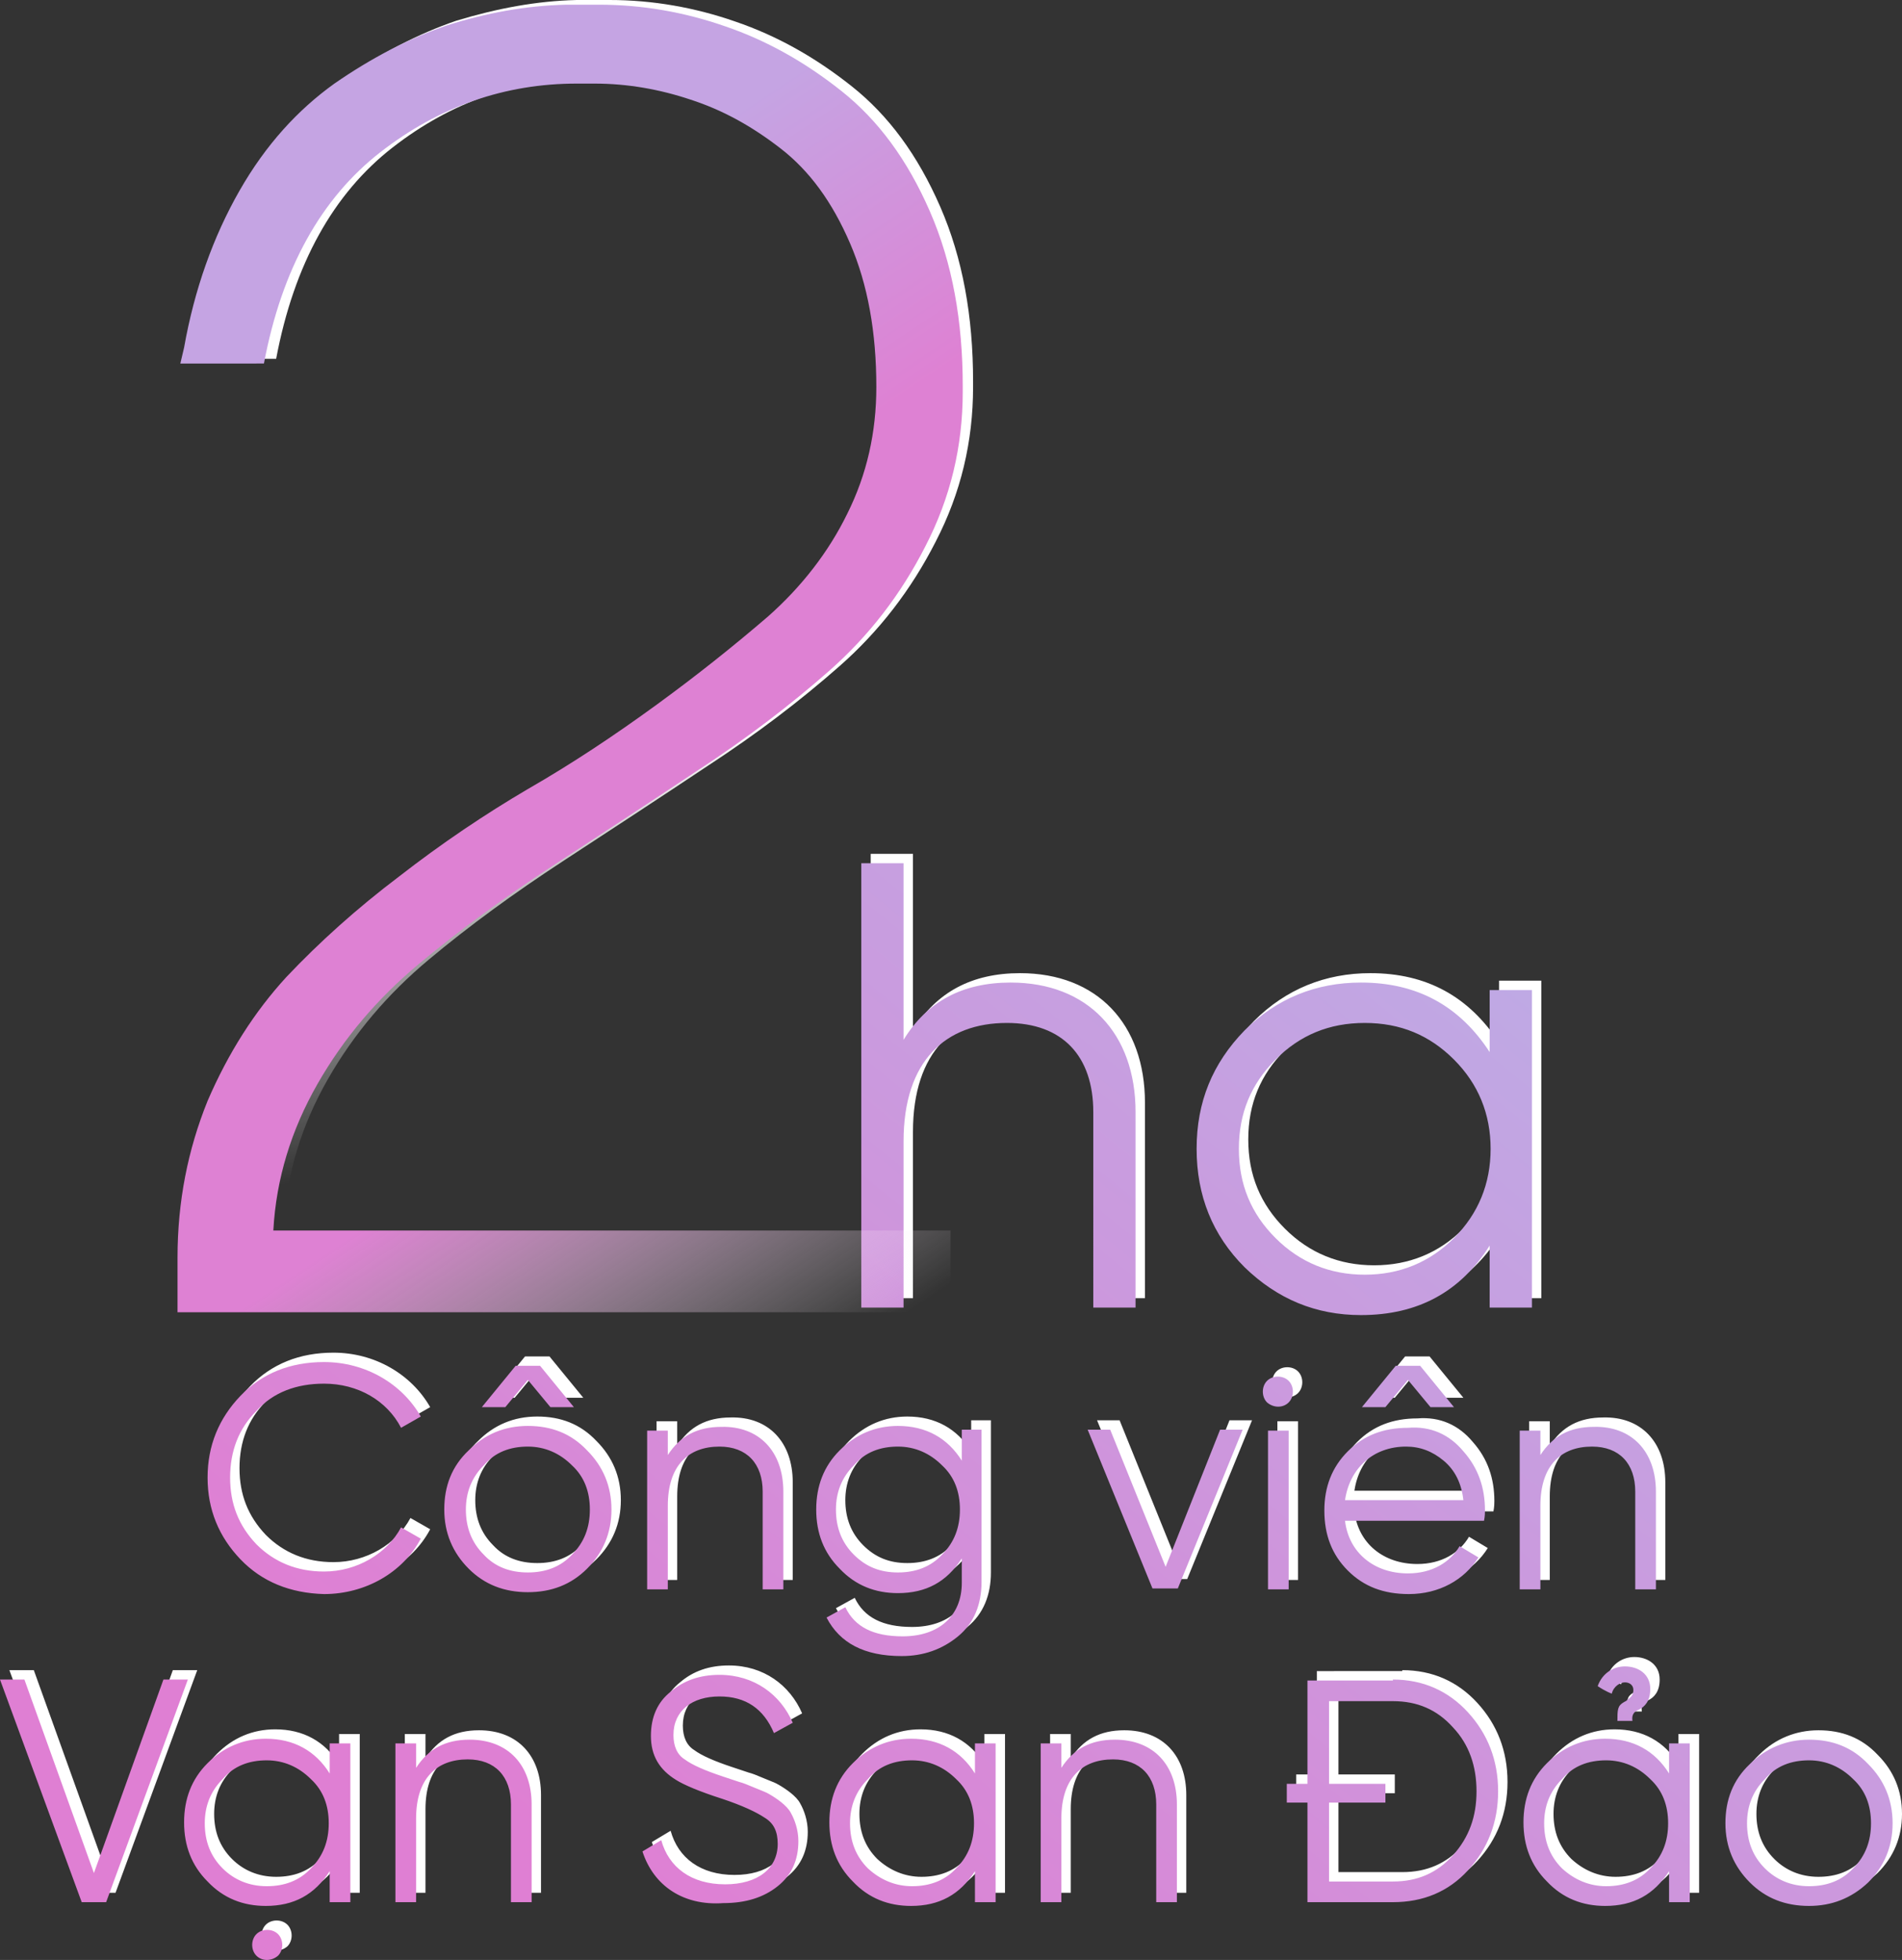
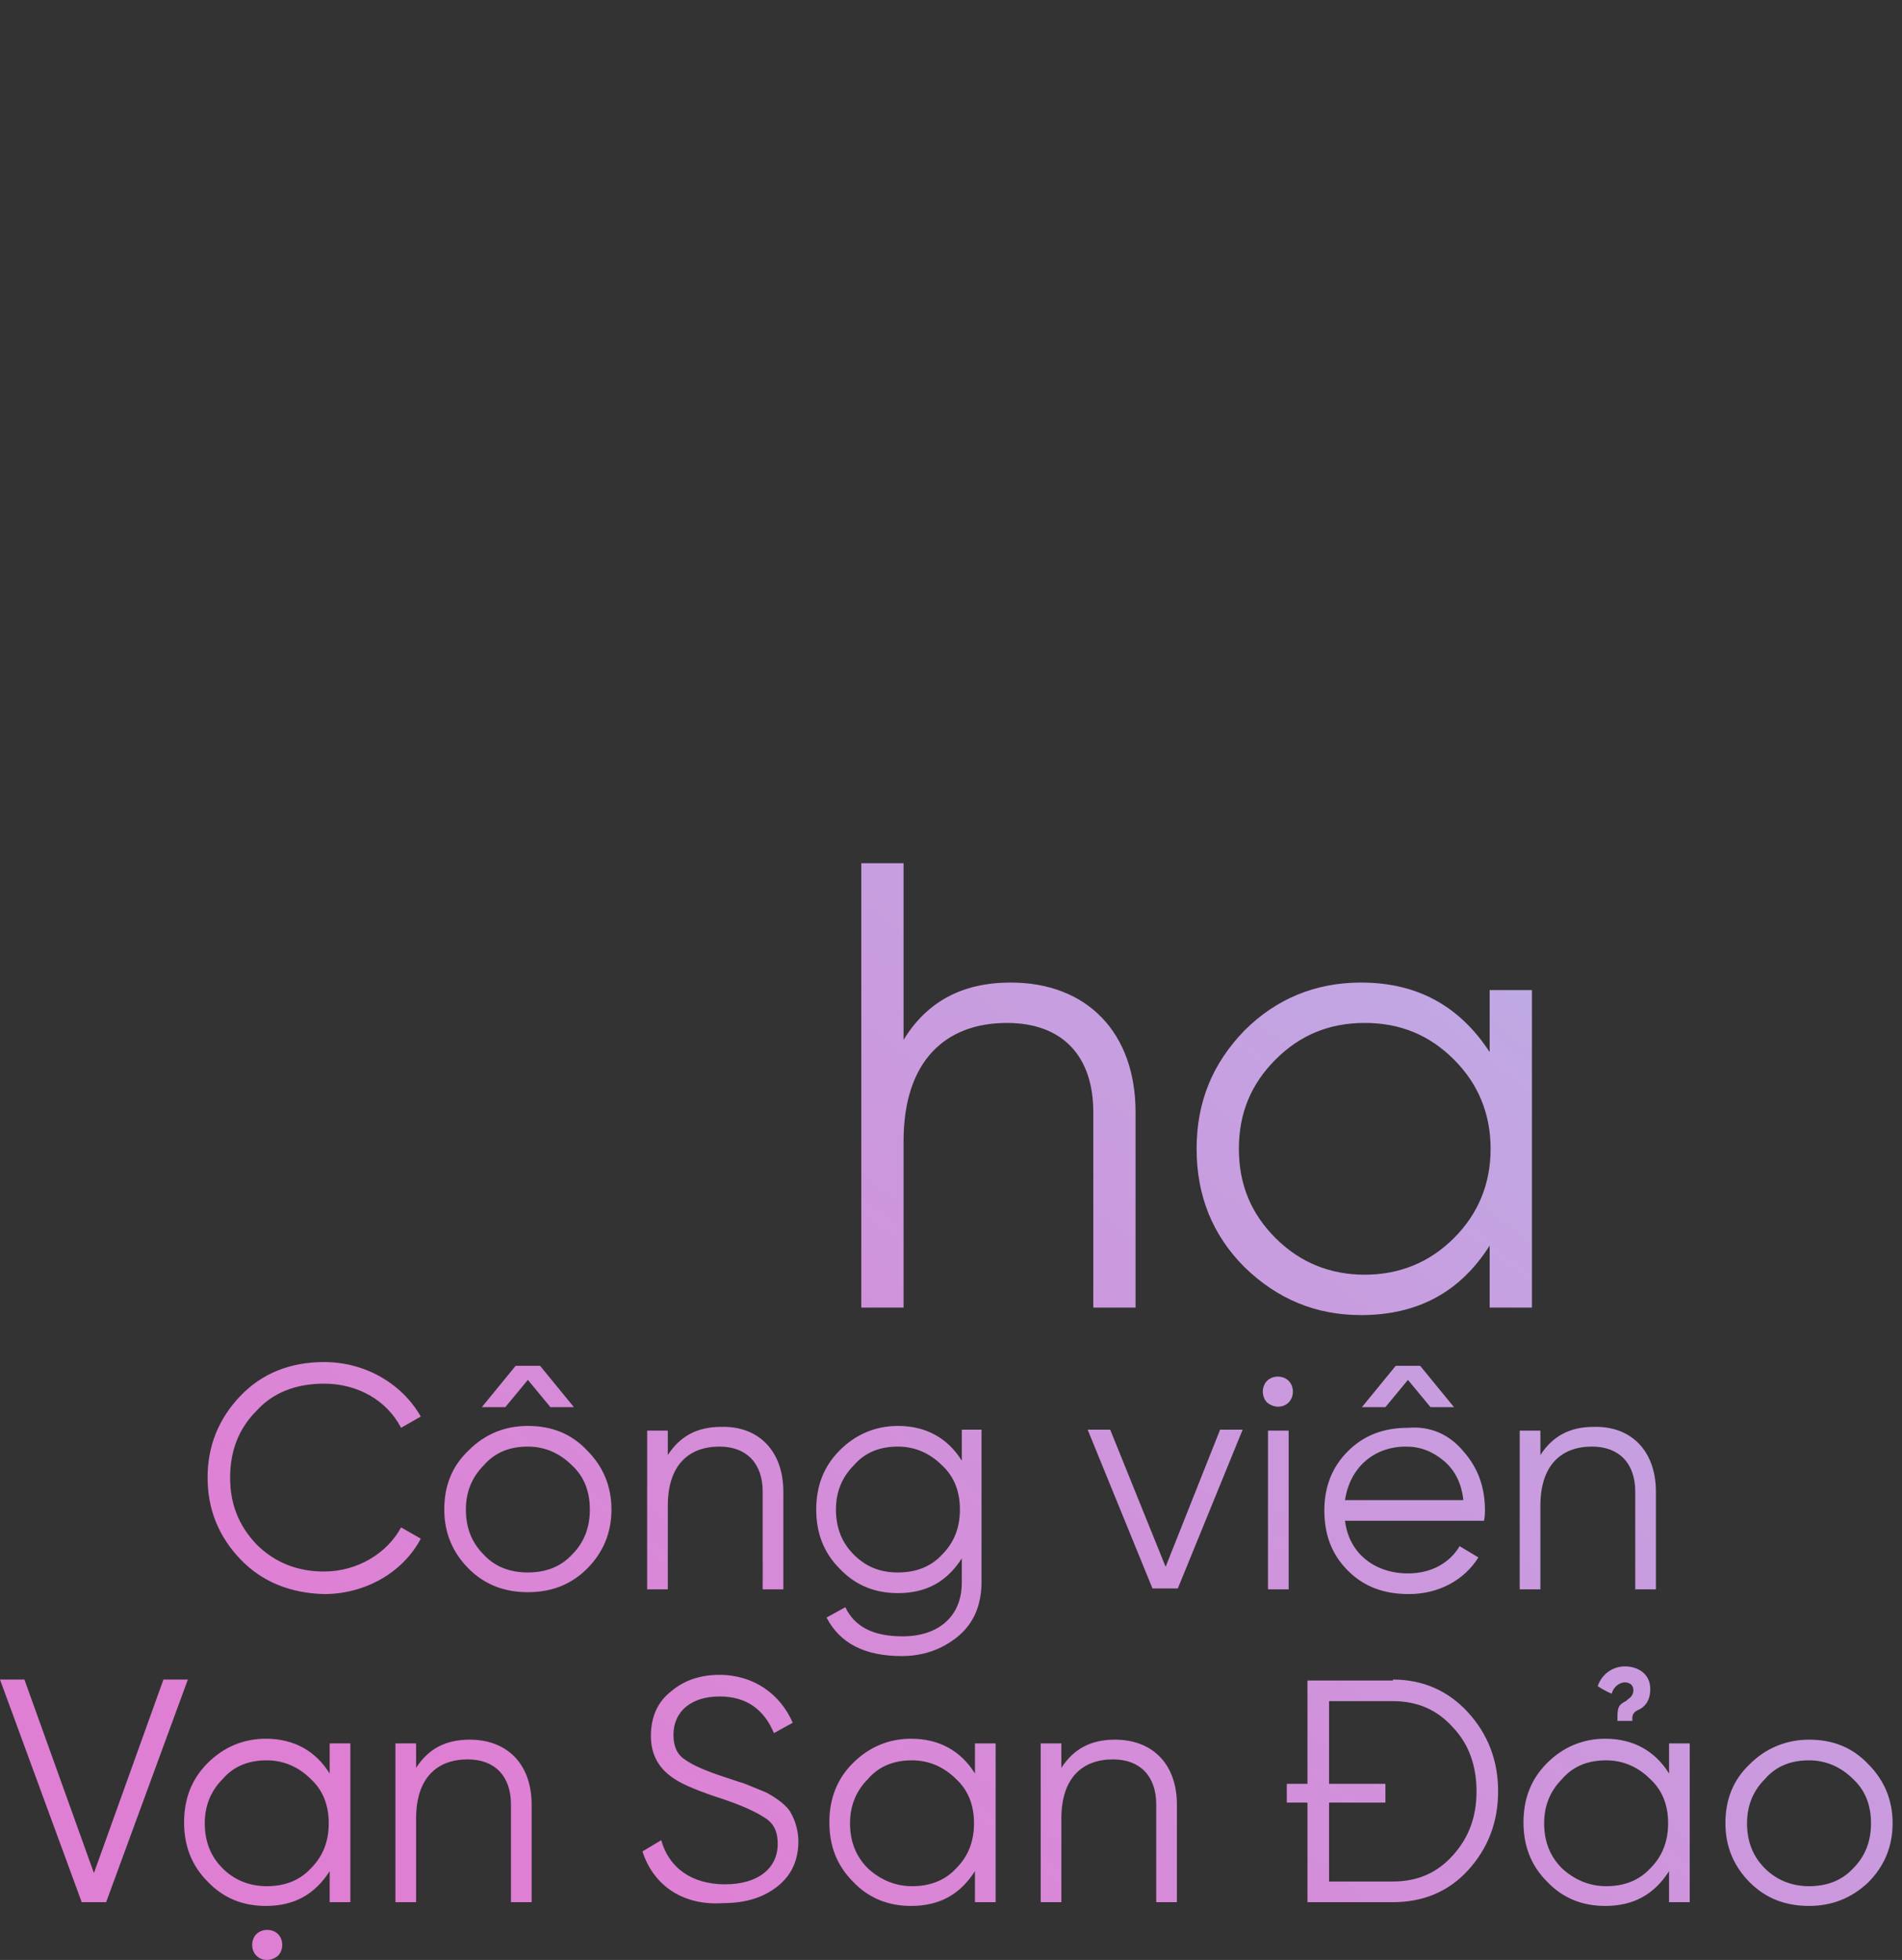
<svg xmlns="http://www.w3.org/2000/svg" version="1.1" id="Layer_1" x="0px" y="0px" style="enable-background:new 0 0 650 500;" xml:space="preserve" viewBox="222.8 144.6 202.5 208.65">
  <rect x="222.8" y="144.6" width="202.5" height="208.65" fill="#333333" stroke="none" />
  <style type="text/css">
	.st0{fill:url(#SVGID_1_);}
	.st1{fill:#FFFFFF;}
	.st2{fill:url(#SVGID_00000160872633686735759350000003705768812992285585_);}
	.st3{fill:url(#SVGID_00000019677944752807337880000014645100483444473491_);}
</style>
  <g>
    <g>
      <linearGradient id="SVGID_1_" gradientUnits="userSpaceOnUse" x1="270.702" y1="149.45" x2="290.195" y2="264.371">
        <stop offset="0" style="stop-color:#FFFFFF" />
        <stop offset="0.303" style="stop-color:#FFFFFF" />
        <stop offset="0.66" style="stop-color:#FFFFFF" />
        <stop offset="1" style="stop-color:#FFFFFF;stop-opacity:0" />
      </linearGradient>
-       <path class="st0" d="M284.2,144.6h3.5c4.6,0,9.1,0.8,13.4,2.3c4.4,1.5,8.5,3.8,12.4,6.9c3.9,3.1,7,7.3,9.4,12.8    c2.4,5.5,3.5,11.7,3.5,18.6v0.6c0,5.8-1.3,11.3-4,16.5c-2.6,5.1-6,9.5-10.2,13.2c-4.2,3.7-8.8,7.2-14,10.6    c-5.1,3.4-10.3,6.8-15.5,10.2c-5.2,3.4-10,6.9-14.3,10.5c-4.3,3.6-7.9,7.8-10.7,12.7c-2.8,4.9-4.4,10.1-4.7,15.6h72.1v8.7H243    v-5.8c0-6,1.1-11.5,3.2-16.7c2.2-5.1,5-9.5,8.4-13.2c3.5-3.7,7.5-7.3,12-10.7c4.5-3.5,9.1-6.6,13.7-9.3c4.7-2.7,9.2-5.7,13.6-8.9    c4.4-3.2,8.4-6.4,12-9.5c3.5-3.1,6.4-6.8,8.4-10.9c2.1-4.2,3.1-8.7,3.1-13.5c0-5.8-0.9-10.9-2.8-15.3c-1.9-4.4-4.3-7.7-7.4-10.1    c-3.1-2.4-6.2-4.1-9.6-5.2c-3.3-1.1-6.7-1.7-10.2-1.7h-1.9c-7.6,0-14.6,2.4-20.9,7.3c-6.3,4.9-10.5,12.4-12.4,22.5h-9.2l0.4-1.7    c1.1-6.2,3.1-11.8,5.9-16.7c2.8-4.9,6.2-8.6,10.1-11.4c3.9-2.7,7.9-4.8,12-6.2C275.7,145.5,279.9,144.7,284.2,144.6z" />
    </g>
    <g>
-       <path class="st1" d="M249.4,309.6c-2.3-2.4-3.5-5.3-3.5-8.7c0-3.4,1.2-6.3,3.5-8.7c2.3-2.4,5.3-3.6,8.9-3.6    c4.4,0,8.3,2.3,10.3,5.8l-2.1,1.2c-1.5-2.9-4.6-4.7-8.2-4.7c-2.9,0-5.4,0.9-7.2,2.9c-1.9,1.9-2.8,4.3-2.8,7.1    c0,2.8,0.9,5.1,2.8,7.1c1.9,1.9,4.3,2.9,7.2,2.9c3.5,0,6.7-1.9,8.2-4.7l2.1,1.2c-1.9,3.6-5.9,5.9-10.3,5.9    C254.7,313.2,251.7,312,249.4,309.6z M280,295.4c2.5,0,4.6,0.8,6.3,2.6c1.7,1.7,2.6,3.8,2.6,6.3c0,2.5-0.9,4.6-2.6,6.3    c-1.7,1.7-3.8,2.5-6.3,2.5c-2.5,0-4.6-0.8-6.3-2.5c-1.7-1.7-2.6-3.8-2.6-6.3c0-2.5,0.8-4.6,2.6-6.3    C275.4,296.3,277.5,295.4,280,295.4z M280,311c1.9,0,3.5-0.6,4.7-1.9c1.3-1.3,1.9-2.9,1.9-4.8c0-1.9-0.6-3.5-1.9-4.7    c-1.3-1.3-2.9-2-4.7-2c-1.9,0-3.5,0.6-4.7,2c-1.3,1.3-1.9,2.9-1.9,4.7c0,1.9,0.6,3.5,1.9,4.8C276.5,310.4,278.1,311,280,311z     M280,290.5l-2.4,2.9h-2.5l3.6-4.4h2.6l3.6,4.4h-2.5L280,290.5z M307.2,302.4v10.4H305v-10.4c0-3-1.7-4.8-4.6-4.8    c-3.3,0-5.5,2-5.5,6.3v8.9h-2.2v-16.9h2.2v2.6c1.3-2,3.1-3,5.7-3C304.6,295.4,307.2,298.1,307.2,302.4z M326.1,295.8h2.2v16.2    c0,2.4-0.8,4.4-2.5,5.8c-1.7,1.4-3.7,2.1-6,2.1c-4,0-6.6-1.4-8-4.1l2-1.1c1,2.1,3,3.1,6.1,3.1c3.9,0,6.3-2.2,6.3-5.7v-2.6    c-1.6,2.5-3.8,3.7-6.8,3.7c-2.4,0-4.5-0.8-6.2-2.6c-1.7-1.7-2.5-3.8-2.5-6.3c0-2.5,0.8-4.6,2.5-6.3c1.7-1.7,3.8-2.6,6.2-2.6    c3,0,5.3,1.3,6.8,3.7V295.8z M319.4,311c1.9,0,3.5-0.6,4.7-1.9c1.3-1.3,1.9-2.9,1.9-4.8c0-1.9-0.6-3.5-1.9-4.7    c-1.3-1.3-2.9-2-4.7-2c-1.9,0-3.5,0.6-4.7,2c-1.3,1.3-1.9,2.9-1.9,4.7c0,1.9,0.6,3.5,1.9,4.8C316,310.4,317.5,311,319.4,311z     M353.7,295.8h2.4l-6.9,16.9h-2.7l-6.9-16.9h2.4l5.9,14.6L353.7,295.8z M358.7,292.9c-0.6-0.6-0.6-1.7,0-2.3    c0.6-0.6,1.7-0.6,2.3,0c0.6,0.6,0.6,1.7,0,2.3C360.4,293.5,359.4,293.5,358.7,292.9z M358.8,312.8v-16.9h2.2v16.9H358.8z     M379.6,298.1c1.6,1.8,2.3,3.9,2.3,6.3c0,0.2,0,0.6-0.1,1.1H367c0.4,3.4,3.1,5.6,6.7,5.6c2.6,0,4.5-1.2,5.5-2.9l2,1.2    c-1.5,2.4-4.2,3.9-7.4,3.9c-2.7,0-4.8-0.8-6.5-2.5c-1.7-1.7-2.5-3.8-2.5-6.4c0-2.5,0.8-4.6,2.5-6.3c1.7-1.7,3.8-2.5,6.4-2.5    C376.1,295.4,378.1,296.3,379.6,298.1z M367,303.3h12.6c-0.2-1.8-0.9-3.2-2.1-4.2c-1.2-1-2.5-1.5-4-1.5    C370,297.6,367.5,299.9,367,303.3z M373.7,290.5l-2.4,2.9h-2.5l3.6-4.4h2.6l3.6,4.4h-2.5L373.7,290.5z M400.1,302.4v10.4h-2.2    v-10.4c0-3-1.7-4.8-4.6-4.8c-3.3,0-5.5,2-5.5,6.3v8.9h-2.2v-16.9h2.2v2.6c1.3-2,3.1-3,5.7-3C397.5,295.4,400.1,298.1,400.1,302.4z     M232.5,346.1l-8.7-23.7h2.6l7.4,20.6l7.4-20.6h2.6l-8.7,23.7H232.5z M258.9,329.2h2.2v16.9h-2.2v-3.3c-1.6,2.5-3.8,3.7-6.8,3.7    c-2.4,0-4.5-0.8-6.2-2.6c-1.7-1.7-2.5-3.8-2.5-6.3c0-2.5,0.8-4.6,2.5-6.3c1.7-1.7,3.8-2.6,6.2-2.6c3,0,5.3,1.3,6.8,3.7V329.2z     M252.2,344.4c1.9,0,3.5-0.6,4.7-1.9c1.3-1.3,1.9-2.9,1.9-4.8c0-1.9-0.6-3.5-1.9-4.7c-1.3-1.3-2.9-2-4.7-2c-1.9,0-3.5,0.6-4.7,2    c-1.3,1.3-1.9,2.9-1.9,4.7c0,1.9,0.6,3.5,1.9,4.8C248.7,343.7,250.3,344.4,252.2,344.4z M251.1,351.8c-0.6-0.6-0.6-1.7,0-2.3    c0.6-0.6,1.7-0.6,2.3,0c0.6,0.6,0.6,1.7,0,2.3C252.7,352.4,251.7,352.4,251.1,351.8z M280.4,335.7v10.4h-2.2v-10.4    c0-3-1.7-4.8-4.6-4.8c-3.3,0-5.5,2-5.5,6.3v8.9h-2.2v-16.9h2.2v2.6c1.3-2,3.1-3,5.7-3C277.9,328.8,280.4,331.5,280.4,335.7z     M292.2,340.7l2-1.2c0.8,2.9,3.2,4.7,6.8,4.7c3.5,0,5.6-1.7,5.6-4.3c0-1.3-0.4-2.2-1.4-2.8c-0.9-0.6-2.4-1.3-4.5-2    c-2.5-0.8-4.1-1.5-4.9-2c-1.8-1.1-2.7-2.6-2.7-4.7c0-2,0.7-3.6,2.1-4.7c1.4-1.2,3.1-1.8,5.2-1.8c3.7,0,6.5,2.1,7.8,5.1l-2,1.1    c-1.1-2.6-3-3.9-5.8-3.9c-2.9,0-4.9,1.5-4.9,4.1c0,1.2,0.4,2.1,1.2,2.6c0.8,0.6,2.2,1.2,4,1.8l1.8,0.6c0.4,0.1,0.9,0.3,1.6,0.6    c0.7,0.3,1.3,0.5,1.6,0.7c0.7,0.4,1.9,1.2,2.3,2c0.4,0.7,0.8,1.8,0.8,3c0,2-0.7,3.6-2.2,4.8c-1.5,1.2-3.4,1.8-5.8,1.8    C296.6,346.5,293.4,344.4,292.2,340.7z M327.6,329.2h2.2v16.9h-2.2v-3.3c-1.6,2.5-3.8,3.7-6.8,3.7c-2.4,0-4.5-0.8-6.2-2.6    c-1.7-1.7-2.5-3.8-2.5-6.3c0-2.5,0.8-4.6,2.5-6.3c1.7-1.7,3.8-2.6,6.2-2.6c3,0,5.3,1.3,6.8,3.7V329.2z M320.9,344.4    c1.9,0,3.5-0.6,4.7-1.9c1.3-1.3,1.9-2.9,1.9-4.8c0-1.9-0.6-3.5-1.9-4.7c-1.3-1.3-2.9-2-4.7-2c-1.9,0-3.5,0.6-4.7,2    c-1.3,1.3-1.9,2.9-1.9,4.7c0,1.9,0.6,3.5,1.9,4.8C317.5,343.7,319.1,344.4,320.9,344.4z M349.1,335.7v10.4h-2.2v-10.4    c0-3-1.7-4.8-4.6-4.8c-3.3,0-5.5,2-5.5,6.3v8.9h-2.2v-16.9h2.2v2.6c1.3-2,3.1-3,5.7-3C346.6,328.8,349.1,331.5,349.1,335.7z     M372.1,322.4c3.2,0,5.9,1.2,8,3.5c2.1,2.3,3.2,5.1,3.2,8.4c0,3.3-1.1,6.1-3.2,8.4c-2.1,2.3-4.8,3.4-8,3.4h-9.1v-10.6h-2.2v-2h2.2    v-11H372.1z M372.1,343.9c2.6,0,4.7-0.9,6.4-2.8s2.5-4.1,2.5-6.8c0-2.7-0.8-5-2.5-6.8c-1.7-1.9-3.8-2.8-6.4-2.8h-6.8v8.8h6v2h-6    v8.4H372.1z M401.5,329.2h2.2v16.9h-2.2v-3.3c-1.6,2.5-3.8,3.7-6.8,3.7c-2.4,0-4.5-0.8-6.2-2.6c-1.7-1.7-2.5-3.8-2.5-6.3    c0-2.5,0.8-4.6,2.5-6.3c1.7-1.7,3.8-2.6,6.2-2.6c3,0,5.3,1.3,6.8,3.7V329.2z M394.8,344.4c1.9,0,3.5-0.6,4.7-1.9    c1.3-1.3,1.9-2.9,1.9-4.8c0-1.9-0.6-3.5-1.9-4.7c-1.3-1.3-2.9-2-4.7-2c-1.9,0-3.5,0.6-4.7,2c-1.3,1.3-1.9,2.9-1.9,4.7    c0,1.9,0.6,3.5,1.9,4.8C391.4,343.7,393,344.4,394.8,344.4z M396,326.9c0-1.3,0-1.7,0.7-2.1c0,0,0.4-0.2,0.3-0.2    c0.4-0.3,0.7-0.5,0.7-1.1c0-0.5-0.4-0.8-0.9-0.8c-0.5,0-1.2,0.4-1.4,1.2c0,0-0.6-0.2-1.5-0.8c0.5-1.4,1.7-2.1,2.9-2.1    c1.4,0,2.7,0.8,2.7,2.4c0,1.3-0.6,1.9-1.2,2.2c-0.5,0.2-0.8,0.5-0.7,1.2H396z M416.4,346.5c-2.5,0-4.6-0.8-6.3-2.5    c-1.7-1.7-2.6-3.8-2.6-6.3c0-2.5,0.8-4.6,2.6-6.3c1.7-1.7,3.9-2.6,6.3-2.6c2.5,0,4.6,0.8,6.3,2.6c1.7,1.7,2.6,3.8,2.6,6.3    c0,2.5-0.9,4.6-2.6,6.3C420.9,345.7,418.8,346.5,416.4,346.5z M416.4,344.4c1.9,0,3.5-0.6,4.7-1.9c1.3-1.3,1.9-2.9,1.9-4.8    c0-1.9-0.6-3.5-1.9-4.7c-1.3-1.3-2.9-2-4.7-2c-1.9,0-3.5,0.6-4.7,2c-1.3,1.3-1.9,2.9-1.9,4.7c0,1.9,0.6,3.5,1.9,4.8    C412.9,343.7,414.5,344.4,416.4,344.4z M344.7,262v20.8h-4.5V262c0-6-3.3-9.5-9.2-9.5c-6.5,0-11,4-11,12.6v17.7h-4.5v-47.3h4.5    v18.8c2.5-4.1,6.3-6.1,11.4-6.1C339.6,248.2,344.7,253.6,344.7,262z M382.4,249h4.5v33.8h-4.5v-6.6c-3.1,4.9-7.6,7.4-13.7,7.4    c-4.8,0-8.9-1.7-12.4-5.1c-3.4-3.4-5.1-7.6-5.1-12.6s1.7-9.1,5.1-12.6c3.4-3.4,7.6-5.1,12.4-5.1c6,0,10.5,2.5,13.7,7.4V249z     M369.1,279.3c3.7,0,6.9-1.3,9.5-3.9c2.6-2.6,3.9-5.8,3.9-9.5s-1.3-6.9-3.9-9.5c-2.6-2.6-5.7-3.9-9.5-3.9s-6.9,1.3-9.5,3.9    c-2.6,2.6-3.9,5.7-3.9,9.5s1.3,6.9,3.9,9.5C362.2,278,365.4,279.3,369.1,279.3z" />
-     </g>
+       </g>
    <linearGradient id="SVGID_00000152980979195809085520000000082498188849874562_" gradientUnits="userSpaceOnUse" x1="286.562" y1="378.236" x2="413.447" y2="221.648">
      <stop offset="0.128" style="stop-color:#DF7FD3" />
      <stop offset="0.804" style="stop-color:#BFA9E4" />
    </linearGradient>
    <path style="fill:url(#SVGID_00000152980979195809085520000000082498188849874562_);" d="M248.4,310.6c-2.3-2.4-3.5-5.3-3.5-8.7   c0-3.4,1.2-6.3,3.5-8.7c2.3-2.4,5.3-3.6,8.9-3.6c4.4,0,8.3,2.3,10.3,5.8l-2.1,1.2c-1.5-2.9-4.6-4.7-8.2-4.7c-2.9,0-5.4,0.9-7.2,2.9   c-1.9,1.9-2.8,4.3-2.8,7.1c0,2.8,0.9,5.1,2.8,7.1c1.9,1.9,4.3,2.9,7.2,2.9c3.5,0,6.7-1.9,8.2-4.7l2.1,1.2   c-1.9,3.6-5.9,5.9-10.3,5.9C253.7,314.2,250.7,313,248.4,310.6z M279,296.4c2.5,0,4.6,0.8,6.3,2.6c1.7,1.7,2.6,3.8,2.6,6.3   c0,2.5-0.9,4.6-2.6,6.3c-1.7,1.7-3.8,2.5-6.3,2.5c-2.5,0-4.6-0.8-6.3-2.5c-1.7-1.7-2.6-3.8-2.6-6.3c0-2.5,0.8-4.6,2.6-6.3   C274.4,297.3,276.5,296.4,279,296.4z M279,312c1.9,0,3.5-0.6,4.7-1.9c1.3-1.3,1.9-2.9,1.9-4.8c0-1.9-0.6-3.5-1.9-4.7   c-1.3-1.3-2.9-2-4.7-2c-1.9,0-3.5,0.6-4.7,2c-1.3,1.3-1.9,2.9-1.9,4.7c0,1.9,0.6,3.5,1.9,4.8C275.5,311.4,277.1,312,279,312z    M279,291.5l-2.4,2.9h-2.5l3.6-4.4h2.6l3.6,4.4h-2.5L279,291.5z M306.2,303.4v10.4H304v-10.4c0-3-1.7-4.8-4.6-4.8   c-3.3,0-5.5,2-5.5,6.3v8.9h-2.2v-16.9h2.2v2.6c1.3-2,3.1-3,5.7-3C303.6,296.4,306.2,299.1,306.2,303.4z M325.1,296.8h2.2v16.2   c0,2.4-0.8,4.4-2.5,5.8c-1.7,1.4-3.7,2.1-6,2.1c-4,0-6.6-1.4-8-4.1l2-1.1c1,2.1,3,3.1,6.1,3.1c3.9,0,6.3-2.2,6.3-5.7v-2.6   c-1.6,2.5-3.8,3.7-6.8,3.7c-2.4,0-4.5-0.8-6.2-2.6c-1.7-1.7-2.5-3.8-2.5-6.3c0-2.5,0.8-4.6,2.5-6.3c1.7-1.7,3.8-2.6,6.2-2.6   c3,0,5.3,1.3,6.8,3.7V296.8z M318.4,312c1.9,0,3.5-0.6,4.7-1.9c1.3-1.3,1.9-2.9,1.9-4.8c0-1.9-0.6-3.5-1.9-4.7   c-1.3-1.3-2.9-2-4.7-2c-1.9,0-3.5,0.6-4.7,2c-1.3,1.3-1.9,2.9-1.9,4.7c0,1.9,0.6,3.5,1.9,4.8C315,311.4,316.5,312,318.4,312z    M352.7,296.8h2.4l-6.9,16.9h-2.7l-6.9-16.9h2.4l5.9,14.6L352.7,296.8z M357.7,293.9c-0.6-0.6-0.6-1.7,0-2.3c0.6-0.6,1.7-0.6,2.3,0   c0.6,0.6,0.6,1.7,0,2.3C359.4,294.5,358.4,294.5,357.7,293.9z M357.8,313.8v-16.9h2.2v16.9H357.8z M378.6,299.1   c1.6,1.8,2.3,3.9,2.3,6.3c0,0.2,0,0.6-0.1,1.1H366c0.4,3.4,3.1,5.6,6.7,5.6c2.6,0,4.5-1.2,5.5-2.9l2,1.2c-1.5,2.4-4.2,3.9-7.4,3.9   c-2.7,0-4.8-0.8-6.5-2.5c-1.7-1.7-2.5-3.8-2.5-6.4c0-2.5,0.8-4.6,2.5-6.3c1.7-1.7,3.8-2.5,6.4-2.5   C375.1,296.4,377.1,297.3,378.6,299.1z M366,304.3h12.6c-0.2-1.8-0.9-3.2-2.1-4.2c-1.2-1-2.5-1.5-4-1.5   C369,298.6,366.5,300.9,366,304.3z M372.7,291.5l-2.4,2.9h-2.5l3.6-4.4h2.6l3.6,4.4h-2.5L372.7,291.5z M399.1,303.4v10.4h-2.2   v-10.4c0-3-1.7-4.8-4.6-4.8c-3.3,0-5.5,2-5.5,6.3v8.9h-2.2v-16.9h2.2v2.6c1.3-2,3.1-3,5.7-3C396.5,296.4,399.1,299.1,399.1,303.4z    M231.5,347.1l-8.7-23.7h2.6l7.4,20.6l7.4-20.6h2.6l-8.7,23.7H231.5z M257.9,330.2h2.2v16.9h-2.2v-3.3c-1.6,2.5-3.8,3.7-6.8,3.7   c-2.4,0-4.5-0.8-6.2-2.6c-1.7-1.7-2.5-3.8-2.5-6.3c0-2.5,0.8-4.6,2.5-6.3c1.7-1.7,3.8-2.6,6.2-2.6c3,0,5.3,1.3,6.8,3.7V330.2z    M251.2,345.4c1.9,0,3.5-0.6,4.7-1.9c1.3-1.3,1.9-2.9,1.9-4.8c0-1.9-0.6-3.5-1.9-4.7c-1.3-1.3-2.9-2-4.7-2c-1.9,0-3.5,0.6-4.7,2   c-1.3,1.3-1.9,2.9-1.9,4.7c0,1.9,0.6,3.5,1.9,4.8C247.7,344.7,249.3,345.4,251.2,345.4z M250.1,352.8c-0.6-0.6-0.6-1.7,0-2.3   c0.6-0.6,1.7-0.6,2.3,0c0.6,0.6,0.6,1.7,0,2.3C251.7,353.4,250.7,353.4,250.1,352.8z M279.4,336.7v10.4h-2.2v-10.4   c0-3-1.7-4.8-4.6-4.8c-3.3,0-5.5,2-5.5,6.3v8.9h-2.2v-16.9h2.2v2.6c1.3-2,3.1-3,5.7-3C276.9,329.8,279.4,332.5,279.4,336.7z    M291.2,341.7l2-1.2c0.8,2.9,3.2,4.7,6.8,4.7c3.5,0,5.6-1.7,5.6-4.3c0-1.3-0.4-2.2-1.4-2.8c-0.9-0.6-2.4-1.3-4.5-2   c-2.5-0.8-4.1-1.5-4.9-2c-1.8-1.1-2.7-2.6-2.7-4.7c0-2,0.7-3.6,2.1-4.7c1.4-1.2,3.1-1.8,5.2-1.8c3.7,0,6.5,2.1,7.8,5.1l-2,1.1   c-1.1-2.6-3-3.9-5.8-3.9c-2.9,0-4.9,1.5-4.9,4.1c0,1.2,0.4,2.1,1.2,2.6c0.8,0.6,2.2,1.2,4,1.8l1.8,0.6c0.4,0.1,0.9,0.3,1.6,0.6   c0.7,0.3,1.3,0.5,1.6,0.7c0.7,0.4,1.9,1.2,2.3,2c0.4,0.7,0.8,1.8,0.8,3c0,2-0.7,3.6-2.2,4.8c-1.5,1.2-3.4,1.8-5.8,1.8   C295.6,347.5,292.4,345.4,291.2,341.7z M326.6,330.2h2.2v16.9h-2.2v-3.3c-1.6,2.5-3.8,3.7-6.8,3.7c-2.4,0-4.5-0.8-6.2-2.6   c-1.7-1.7-2.5-3.8-2.5-6.3c0-2.5,0.8-4.6,2.5-6.3c1.7-1.7,3.8-2.6,6.2-2.6c3,0,5.3,1.3,6.8,3.7V330.2z M319.9,345.4   c1.9,0,3.5-0.6,4.7-1.9c1.3-1.3,1.9-2.9,1.9-4.8c0-1.9-0.6-3.5-1.9-4.7c-1.3-1.3-2.9-2-4.7-2c-1.9,0-3.5,0.6-4.7,2   c-1.3,1.3-1.9,2.9-1.9,4.7c0,1.9,0.6,3.5,1.9,4.8C316.5,344.7,318.1,345.4,319.9,345.4z M348.1,336.7v10.4h-2.2v-10.4   c0-3-1.7-4.8-4.6-4.8c-3.3,0-5.5,2-5.5,6.3v8.9h-2.2v-16.9h2.2v2.6c1.3-2,3.1-3,5.7-3C345.6,329.8,348.1,332.5,348.1,336.7z    M371.1,323.4c3.2,0,5.9,1.2,8,3.5c2.1,2.3,3.2,5.1,3.2,8.4c0,3.3-1.1,6.1-3.2,8.4c-2.1,2.3-4.8,3.4-8,3.4h-9.1v-10.6h-2.2v-2h2.2   v-11H371.1z M371.1,344.9c2.6,0,4.7-0.9,6.4-2.8s2.5-4.1,2.5-6.8c0-2.7-0.8-5-2.5-6.8c-1.7-1.9-3.8-2.8-6.4-2.8h-6.8v8.8h6v2h-6   v8.4H371.1z M400.5,330.2h2.2v16.9h-2.2v-3.3c-1.6,2.5-3.8,3.7-6.8,3.7c-2.4,0-4.5-0.8-6.2-2.6c-1.7-1.7-2.5-3.8-2.5-6.3   c0-2.5,0.8-4.6,2.5-6.3c1.7-1.7,3.8-2.6,6.2-2.6c3,0,5.3,1.3,6.8,3.7V330.2z M393.8,345.4c1.9,0,3.5-0.6,4.7-1.9   c1.3-1.3,1.9-2.9,1.9-4.8c0-1.9-0.6-3.5-1.9-4.7c-1.3-1.3-2.9-2-4.7-2c-1.9,0-3.5,0.6-4.7,2c-1.3,1.3-1.9,2.9-1.9,4.7   c0,1.9,0.6,3.5,1.9,4.8C390.4,344.7,392,345.4,393.8,345.4z M395,327.9c0-1.3,0-1.7,0.7-2.1c0,0,0.4-0.2,0.3-0.2   c0.4-0.3,0.7-0.5,0.7-1.1c0-0.5-0.4-0.8-0.9-0.8c-0.5,0-1.2,0.4-1.4,1.2c0,0-0.6-0.2-1.5-0.8c0.5-1.4,1.7-2.1,2.9-2.1   c1.4,0,2.7,0.8,2.7,2.4c0,1.3-0.6,1.9-1.2,2.2c-0.5,0.2-0.8,0.5-0.7,1.2H395z M415.4,347.5c-2.5,0-4.6-0.8-6.3-2.5   c-1.7-1.7-2.6-3.8-2.6-6.3c0-2.5,0.8-4.6,2.6-6.3c1.7-1.7,3.9-2.6,6.3-2.6c2.5,0,4.6,0.8,6.3,2.6c1.7,1.7,2.6,3.8,2.6,6.3   c0,2.5-0.9,4.6-2.6,6.3C419.9,346.7,417.8,347.5,415.4,347.5z M415.4,345.4c1.9,0,3.5-0.6,4.7-1.9c1.3-1.3,1.9-2.9,1.9-4.8   c0-1.9-0.6-3.5-1.9-4.7c-1.3-1.3-2.9-2-4.7-2c-1.9,0-3.5,0.6-4.7,2c-1.3,1.3-1.9,2.9-1.9,4.7c0,1.9,0.6,3.5,1.9,4.8   C411.9,344.7,413.5,345.4,415.4,345.4z M343.7,263v20.8h-4.5V263c0-6-3.3-9.5-9.2-9.5c-6.5,0-11,4-11,12.6v17.7h-4.5v-47.3h4.5   v18.8c2.5-4.1,6.3-6.1,11.4-6.1C338.6,249.2,343.7,254.6,343.7,263z M381.4,250h4.5v33.8h-4.5v-6.6c-3.1,4.9-7.6,7.4-13.7,7.4   c-4.8,0-8.9-1.7-12.4-5.1c-3.4-3.4-5.1-7.6-5.1-12.6s1.7-9.1,5.1-12.6c3.4-3.4,7.6-5.1,12.4-5.1c6,0,10.5,2.5,13.7,7.4V250z    M368.1,280.3c3.7,0,6.9-1.3,9.5-3.9c2.6-2.6,3.9-5.8,3.9-9.5s-1.3-6.9-3.9-9.5c-2.6-2.6-5.7-3.9-9.5-3.9s-6.9,1.3-9.5,3.9   c-2.6,2.6-3.9,5.7-3.9,9.5s1.3,6.9,3.9,9.5C361.2,279,364.4,280.3,368.1,280.3z" />
    <g>
      <linearGradient id="SVGID_00000155849168232672105990000000579185184081347456_" gradientUnits="userSpaceOnUse" x1="256.017" y1="186.487" x2="320.708" y2="283.451">
        <stop offset="0" style="stop-color:#C5A4E3" />
        <stop offset="0.303" style="stop-color:#DE81D3" />
        <stop offset="0.66" style="stop-color:#DE81D3" />
        <stop offset="1" style="stop-color:#FFFFFF;stop-opacity:0" />
      </linearGradient>
-       <path style="fill:url(#SVGID_00000155849168232672105990000000579185184081347456_);" d="M283.1,145.1h3.5c4.6,0,9.1,0.8,13.4,2.3    c4.4,1.5,8.5,3.8,12.4,6.9c3.9,3.1,7,7.3,9.4,12.8c2.4,5.5,3.5,11.7,3.5,18.6v0.6c0,5.8-1.3,11.3-4,16.5c-2.6,5.1-6,9.5-10.2,13.2    c-4.2,3.7-8.8,7.2-14,10.6c-5.1,3.4-10.3,6.8-15.5,10.2c-5.2,3.4-10,6.9-14.3,10.5c-4.3,3.6-7.9,7.8-10.7,12.7    c-2.8,4.9-4.4,10.1-4.7,15.6h72.1v8.7h-82.3v-5.8c0-6,1.1-11.5,3.2-16.7c2.2-5.1,5-9.5,8.4-13.2c3.5-3.7,7.5-7.3,12-10.7    c4.5-3.5,9.1-6.6,13.7-9.3c4.7-2.7,9.2-5.7,13.6-8.9c4.4-3.2,8.4-6.4,12-9.5c3.5-3.1,6.4-6.8,8.4-10.9c2.1-4.2,3.1-8.7,3.1-13.5    c0-5.8-0.9-10.9-2.8-15.3c-1.9-4.4-4.3-7.7-7.4-10.1c-3.1-2.4-6.2-4.1-9.6-5.2c-3.3-1.1-6.7-1.7-10.2-1.7h-1.9    c-7.6,0-14.6,2.4-20.9,7.3c-6.3,4.9-10.5,12.4-12.4,22.5H242l0.4-1.7c1.1-6.2,3.1-11.8,5.9-16.7c2.8-4.9,6.2-8.6,10.1-11.4    c3.9-2.7,7.9-4.8,12-6.2C274.5,146,278.7,145.2,283.1,145.1z" />
    </g>
  </g>
</svg>